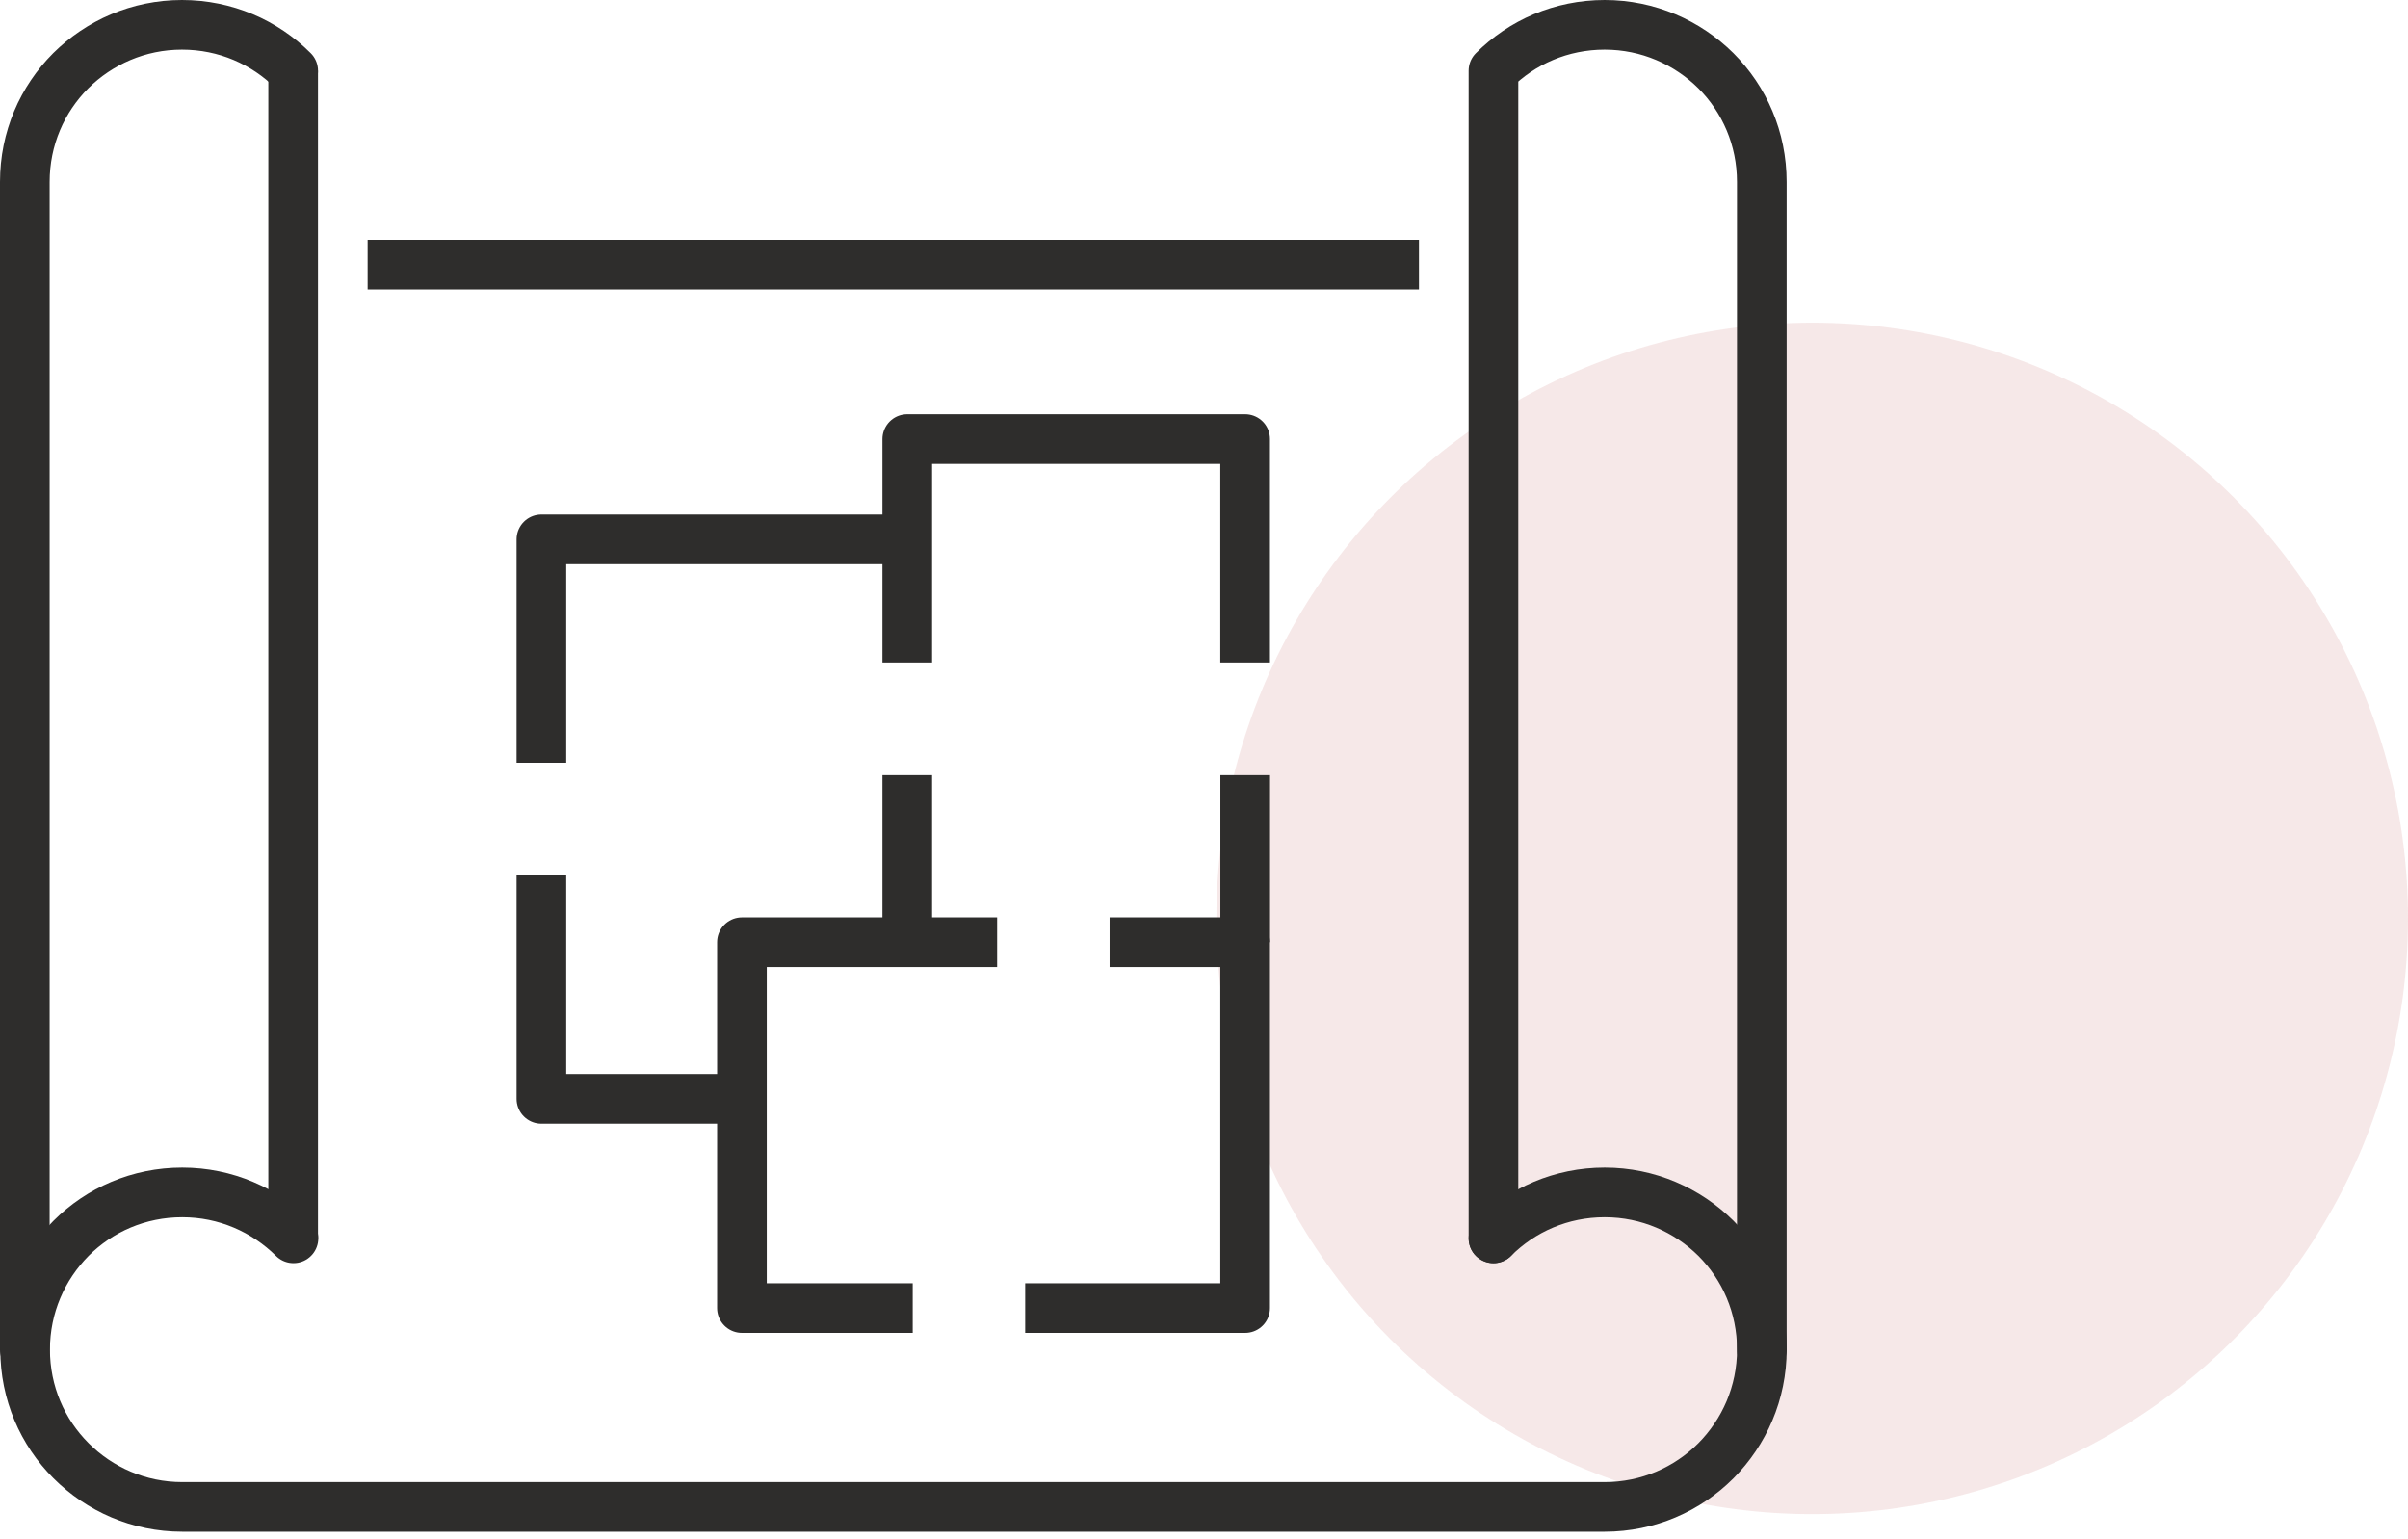
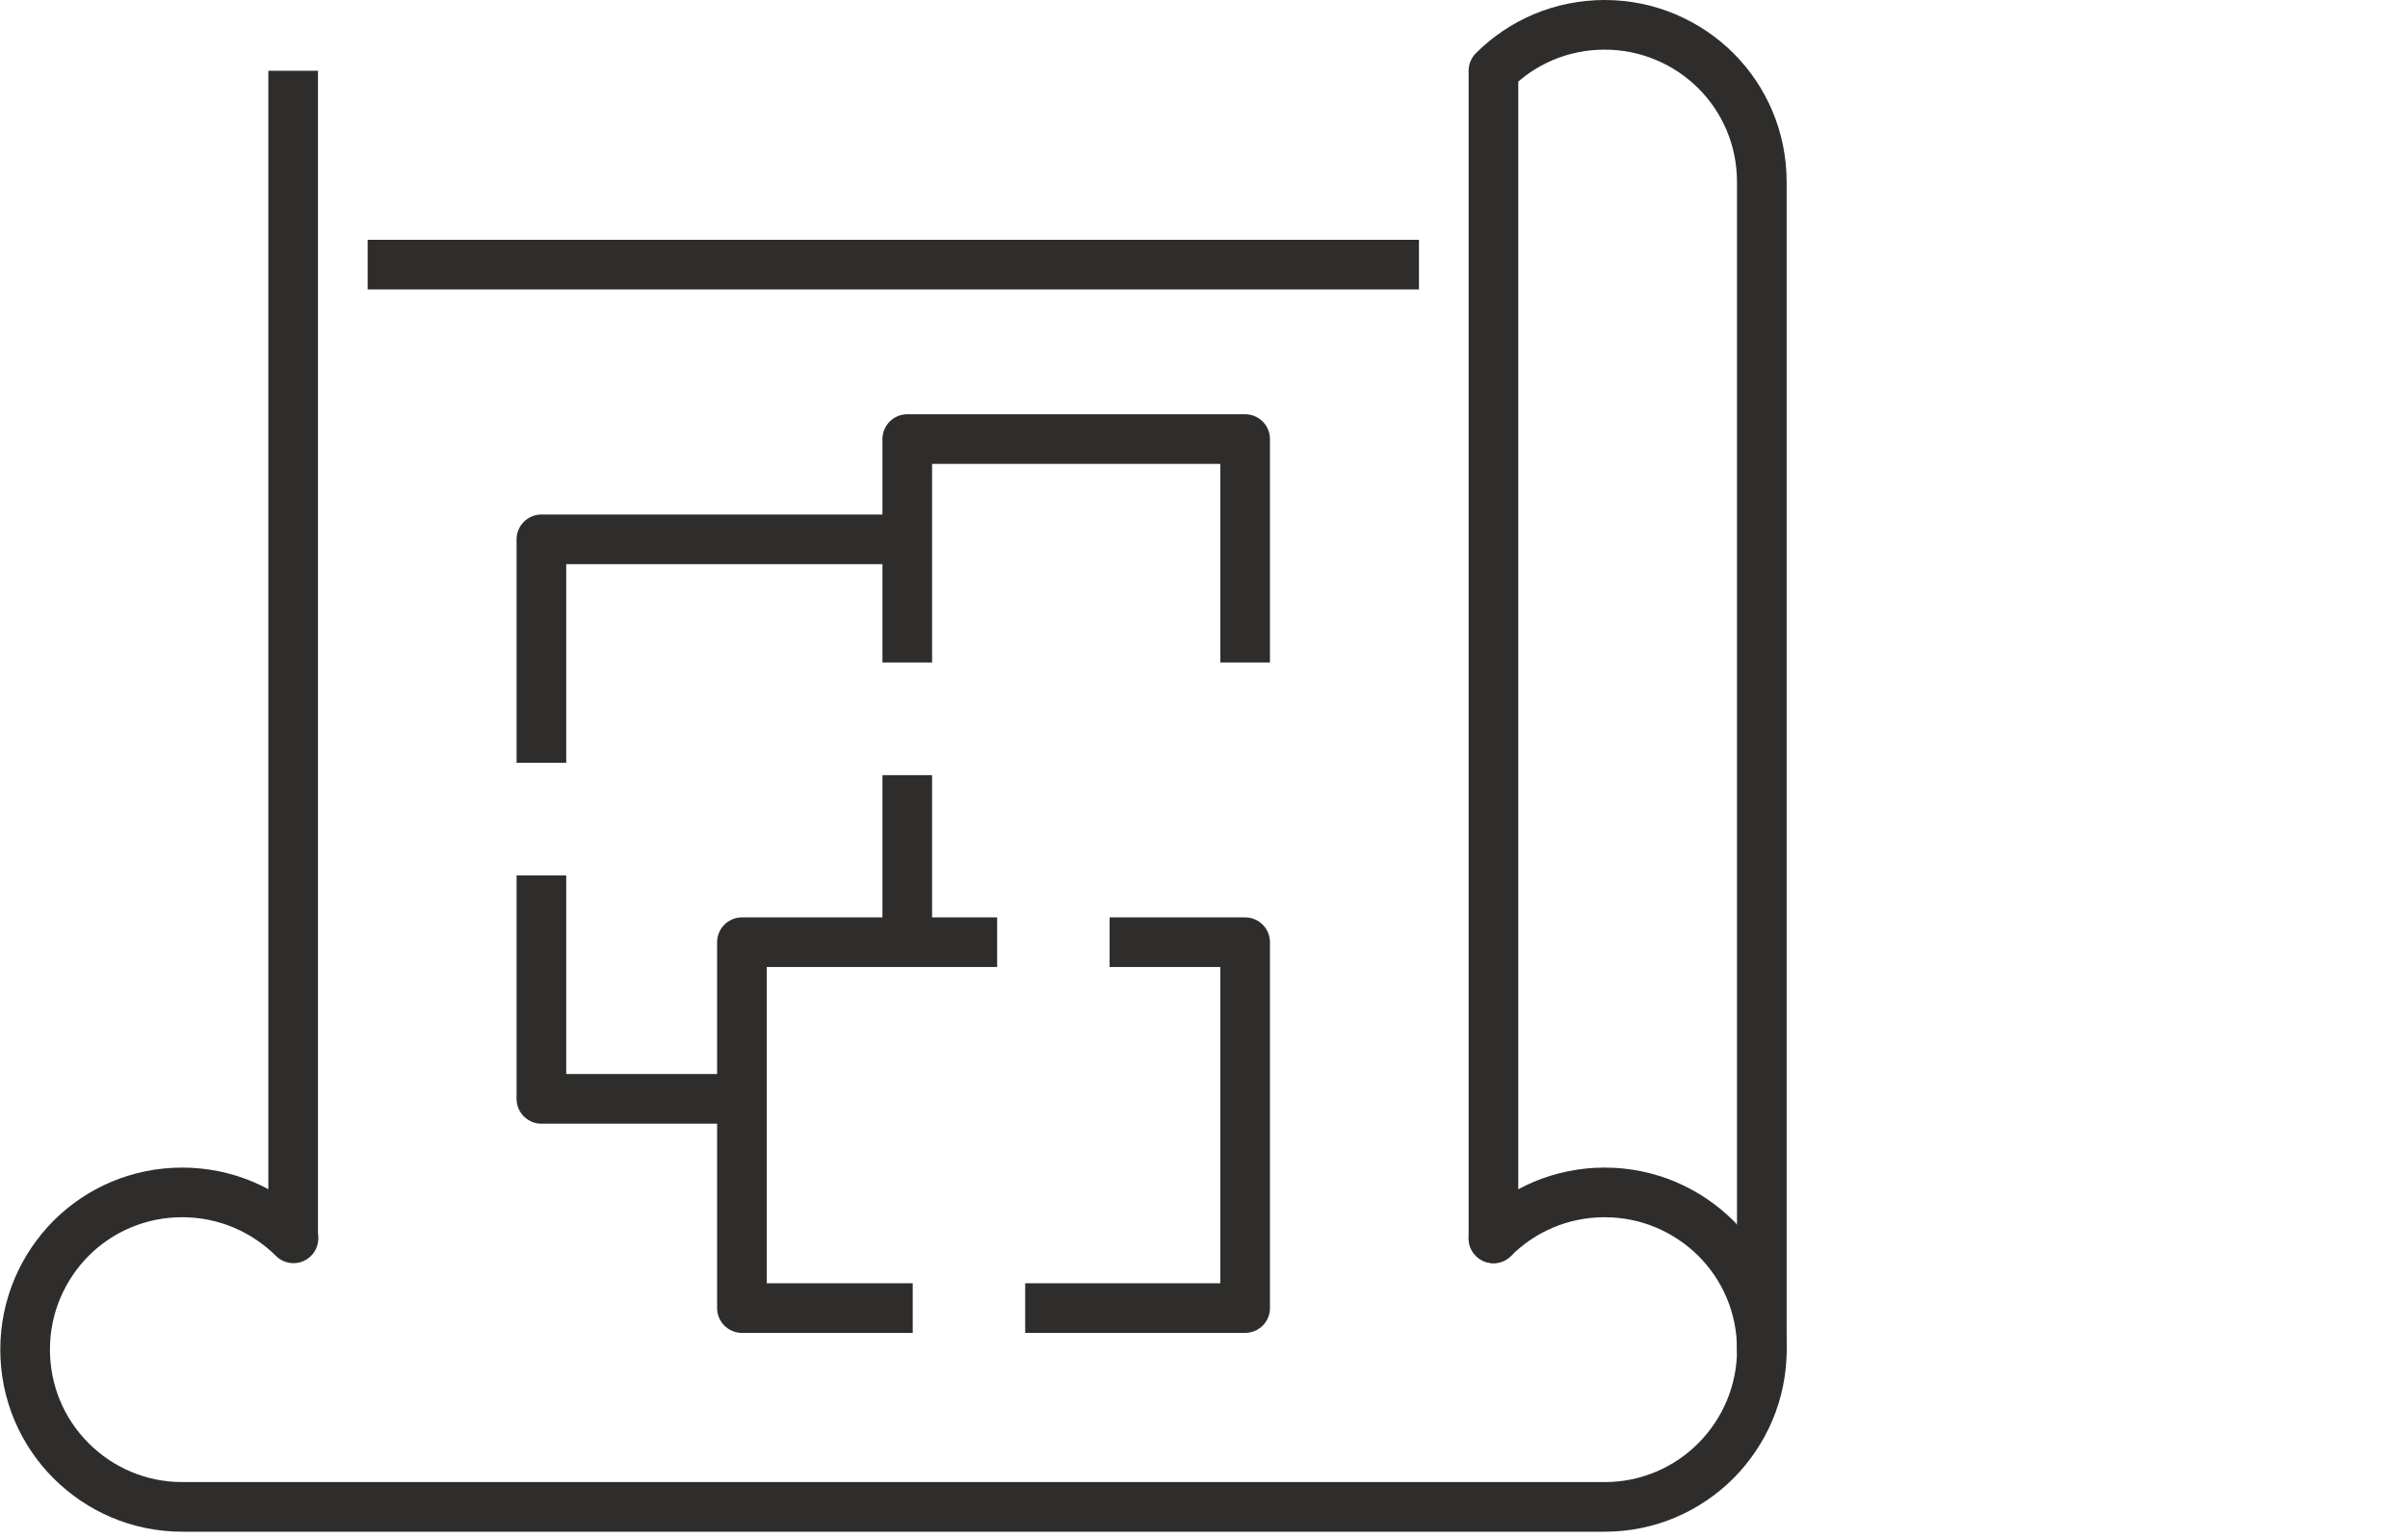
<svg xmlns="http://www.w3.org/2000/svg" width="97" height="62" viewBox="0 0 97 62" fill="none">
-   <circle opacity="0.19" cx="73" cy="37" r="24" fill="#CE8484" />
  <path d="M41.297 52.699H50.157V37.959H44.697" stroke="#2E2D2C" stroke-width="2" stroke-miterlimit="10" stroke-linejoin="round" />
  <path d="M40.167 37.959H29.887V52.699H36.767" stroke="#2E2D2C" stroke-width="2" stroke-miterlimit="10" stroke-linejoin="round" />
  <path d="M21.809 35.27V44.27H29.889" stroke="#2E2D2C" stroke-width="2" stroke-miterlimit="10" stroke-linejoin="round" />
  <path d="M36.549 21.729H21.809V30.729" stroke="#2E2D2C" stroke-width="2" stroke-miterlimit="10" stroke-linejoin="round" />
  <path d="M50.157 26.689V17.689H36.547V26.689" stroke="#2E2D2C" stroke-width="2" stroke-miterlimit="10" stroke-linejoin="round" />
-   <path d="M50.16 37.959V31.229" stroke="#2E2D2C" stroke-width="2" stroke-miterlimit="10" stroke-linejoin="round" />
  <path d="M36.547 31.229V37.959" stroke="#2E2D2C" stroke-width="2" stroke-miterlimit="10" stroke-linejoin="round" />
  <path d="M60.162 49.889C61.312 48.739 62.892 48.039 64.642 48.039C66.392 48.039 67.972 48.749 69.122 49.889C70.272 51.039 70.972 52.619 70.972 54.369C70.972 56.119 70.262 57.699 69.122 58.849C67.972 59.999 66.392 60.709 64.642 60.709H7.342C5.592 60.709 4.012 59.999 2.862 58.849C1.712 57.699 1.012 56.119 1.012 54.369C1.012 52.619 1.722 51.039 2.862 49.889C4.012 48.739 5.592 48.039 7.342 48.039C9.092 48.039 10.672 48.749 11.822 49.889" stroke="#2E2D2C" stroke-width="2" stroke-miterlimit="10" stroke-linecap="round" stroke-linejoin="round" />
-   <path d="M11.81 2.85C10.66 1.7 9.08 1 7.33 1C5.58 1 4 1.71 2.85 2.85C1.7 4 1 5.58 1 7.33V54.37" stroke="#2E2D2C" stroke-width="2" stroke-miterlimit="10" stroke-linecap="round" stroke-linejoin="round" />
  <path d="M57.159 10.66H14.809" stroke="#2E2D2C" stroke-width="2" stroke-miterlimit="10" stroke-linejoin="round" />
  <path d="M60.16 49.89V2.85C61.31 1.7 62.89 1 64.64 1C66.39 1 67.97 1.71 69.12 2.85C70.27 4 70.97 5.58 70.97 7.33V54.37" stroke="#2E2D2C" stroke-width="2" stroke-miterlimit="10" stroke-linecap="round" stroke-linejoin="round" />
  <path d="M11.809 2.85V49.89" stroke="#2E2D2C" stroke-width="2" stroke-miterlimit="10" stroke-linejoin="round" />
</svg>